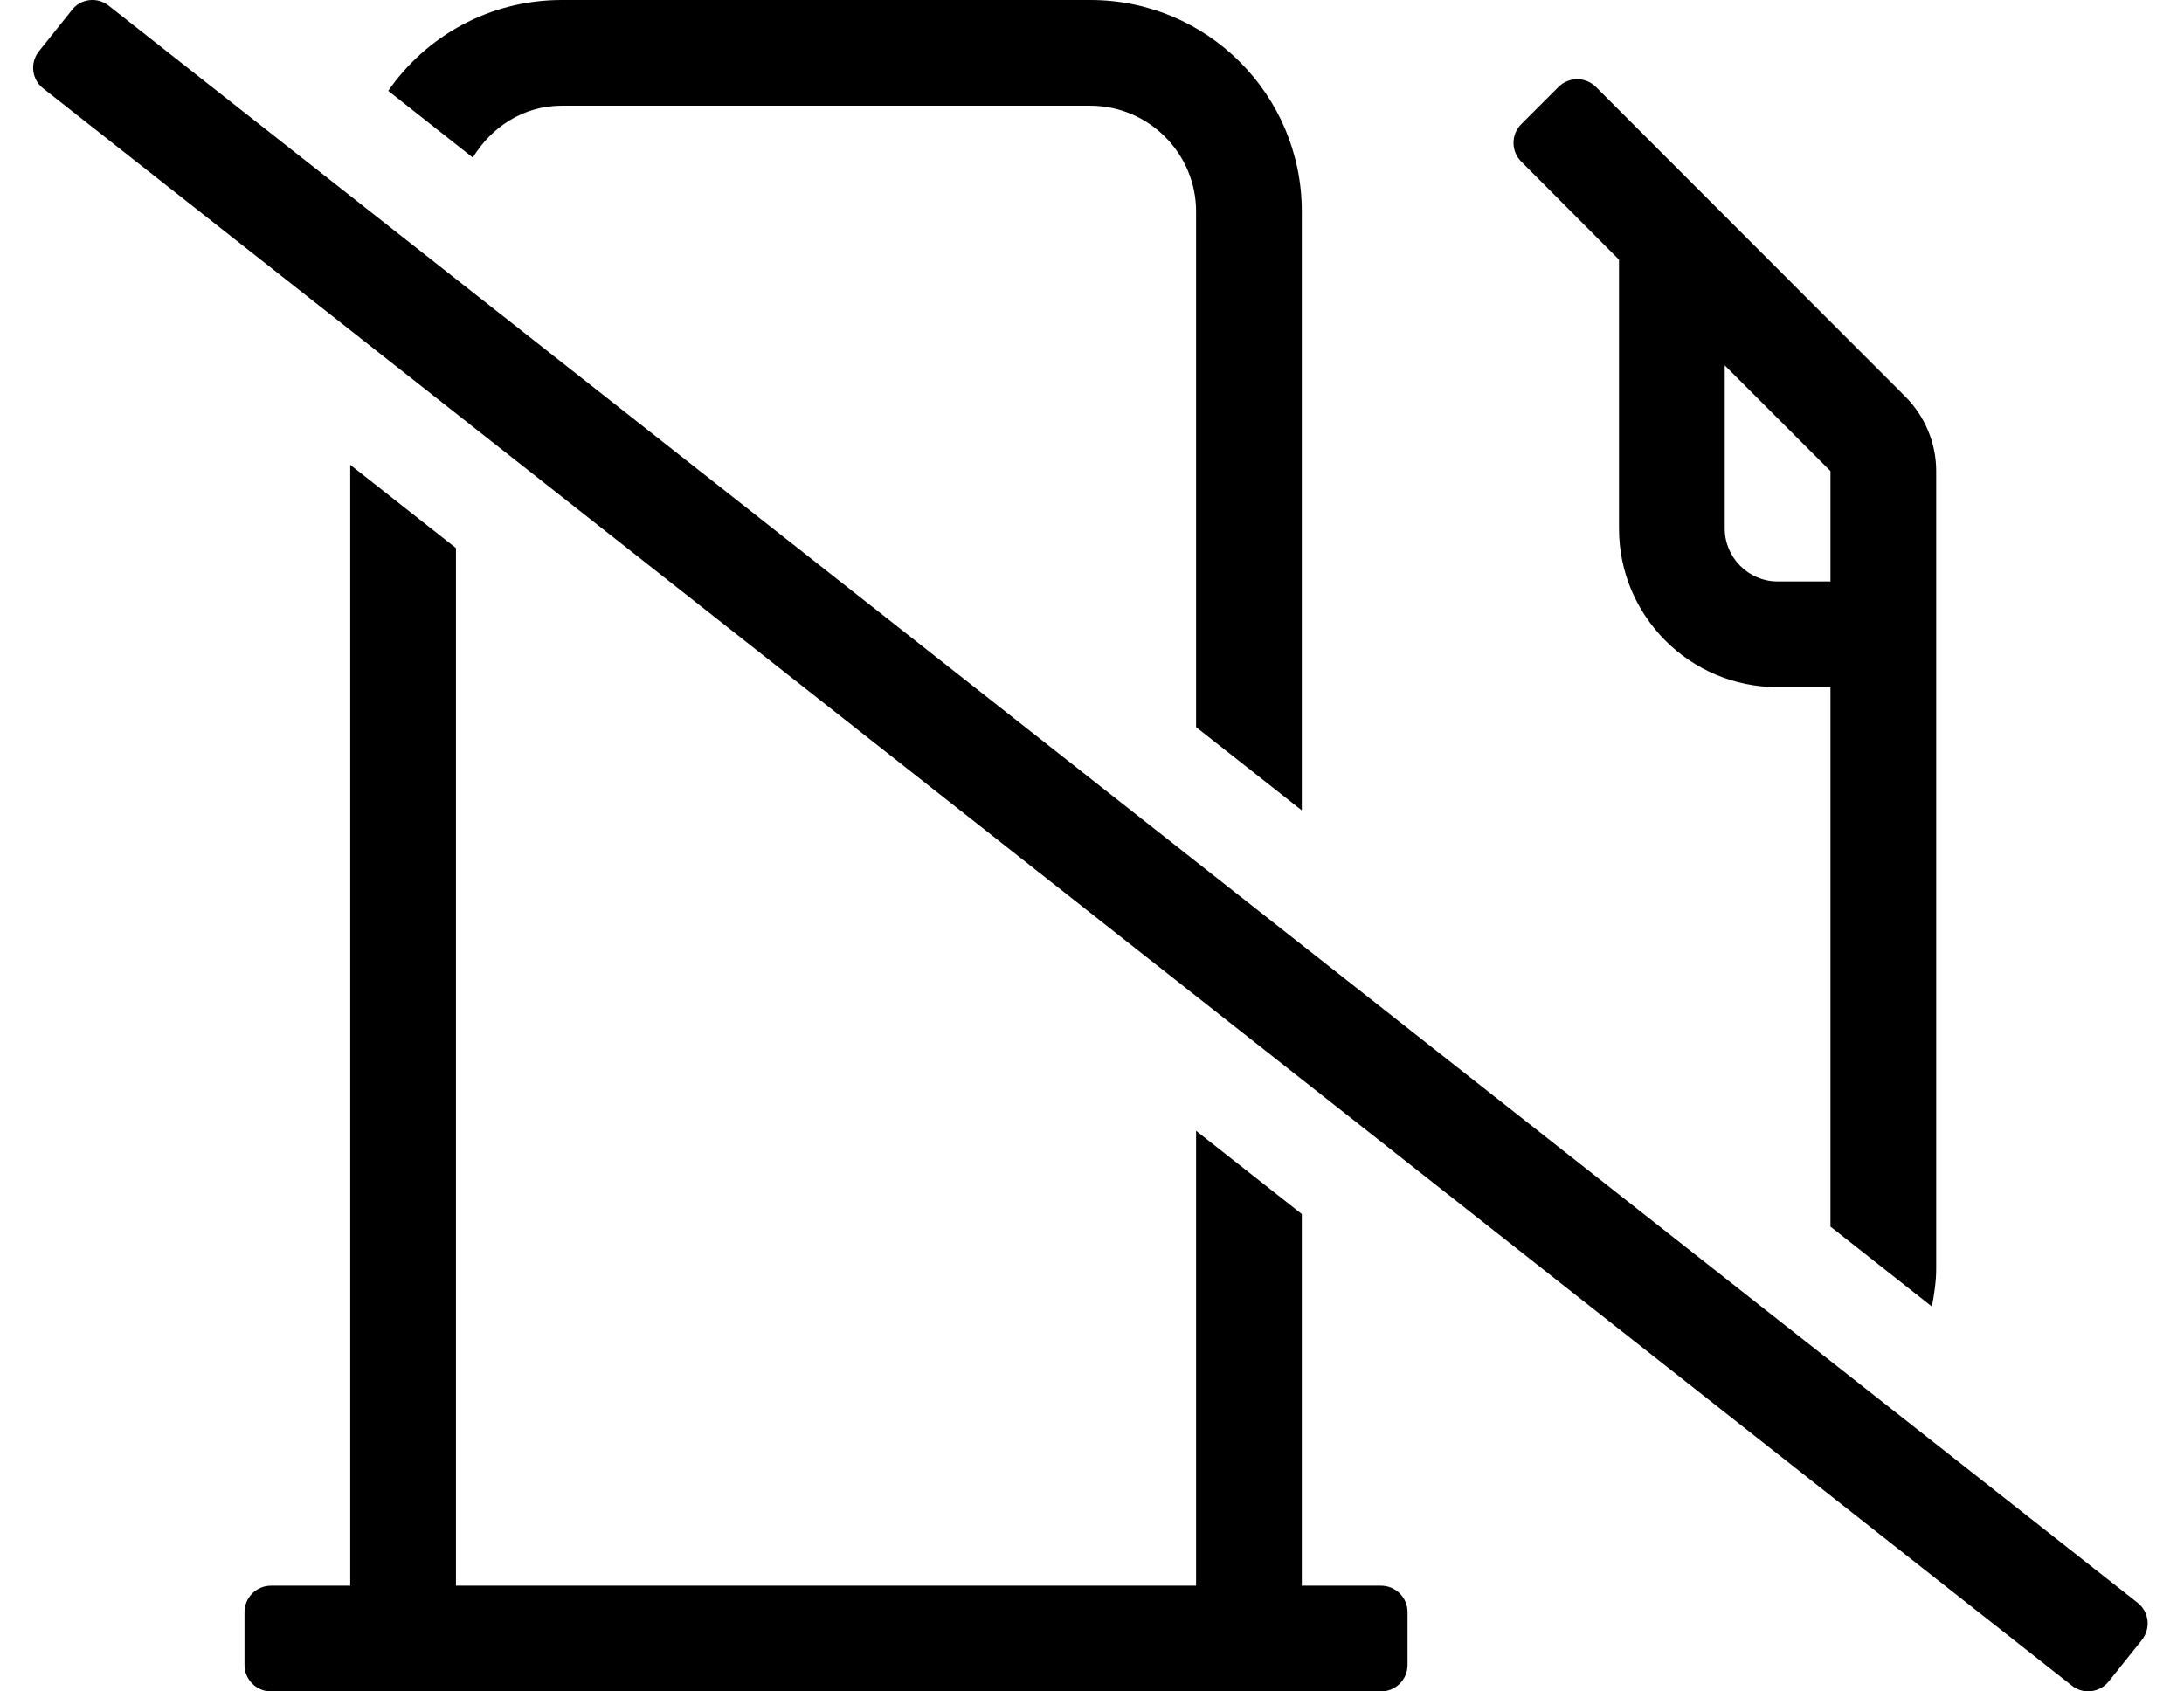
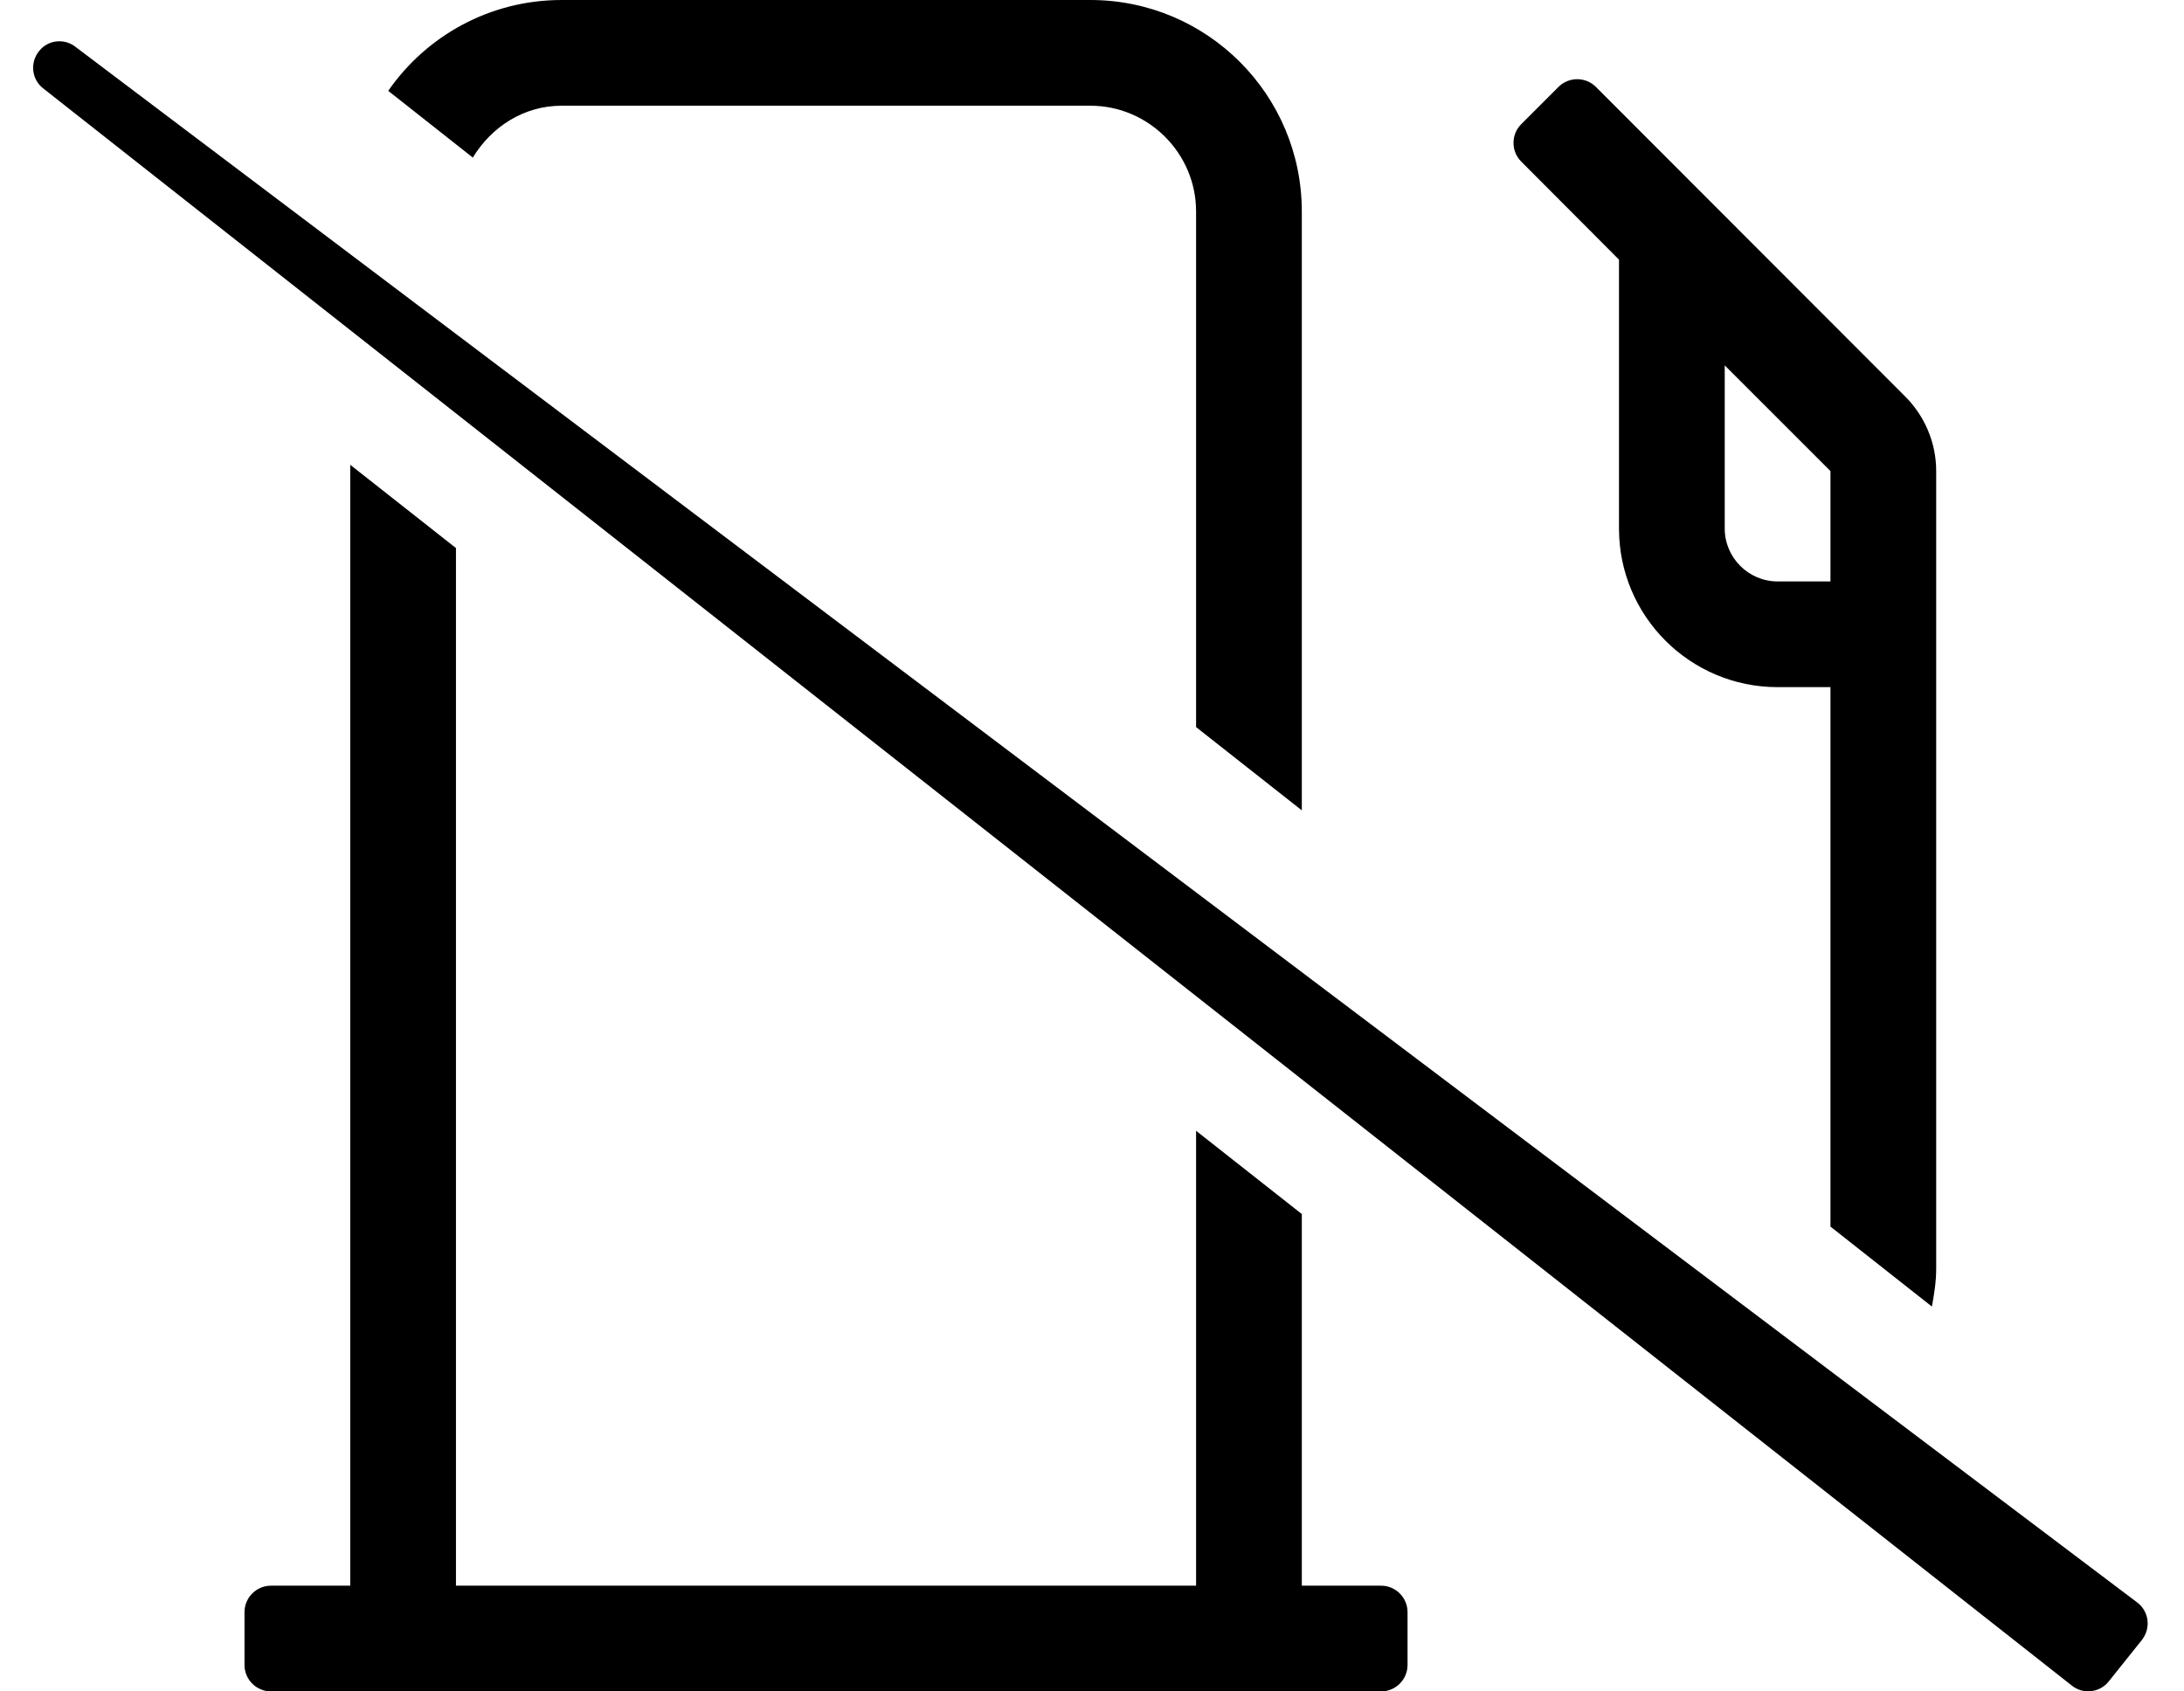
<svg xmlns="http://www.w3.org/2000/svg" version="1.1" viewBox="-10 0 661 512">
-   <path fill="currentColor" d="M480 78.6l-29.6 -29.699c-3.101 -3.101 -3.101 -8.2 0 -11.301l11.3 -11.3c3.1 -3.1 8.2 -3.1 11.3 0l93.6 93.7c6 6 9.4 14.1 9.4 22.6v241.4c0 4 -0.6 7.7 -1.3 11.5l-30.7 -24.2 v-163.3h-16c-26.5 0 -48 -21.5 -48 -48v-81.4zM512 110.6v49.4c0 8.8 7.2 16 16 16h16v-33.4zM637 485.2c3.5 2.8 4 7.8 1.2 11.3l-10 12.5c-2.7 3.4 -7.8 4 -11.2 1.2l-614 -483.5 c-3.4 -2.7 -4 -7.7 -1.2 -11.2l10 -12.5c2.7 -3.5 7.8 -4 11.2 -1.2zM408 480c4.4 0 8 3.6 8 8v16c0 4.4 -3.6 8 -8 8h-336c-4.4 0 -8 -3.6 -8 -8v-16c0 -4.4 3.6 -8 8 -8h24v-339.3l32 25.2v314.1h224 v-137.7l32 25.2v112.5h24zM160 32c-11.6 0 -21.3 6.5 -26.9 15.7l-25.6 -20.2c11.5 -16.6 30.7 -27.5 52.5 -27.5h160c35.4 0 64 28.7 64 64v181.3l-32 -25.2v-156.1c0 -17.6 -14.4 -32 -32 -32h-160z" />
+   <path fill="currentColor" d="M480 78.6l-29.6 -29.699c-3.101 -3.101 -3.101 -8.2 0 -11.301l11.3 -11.3c3.1 -3.1 8.2 -3.1 11.3 0l93.6 93.7c6 6 9.4 14.1 9.4 22.6v241.4c0 4 -0.6 7.7 -1.3 11.5l-30.7 -24.2 v-163.3h-16c-26.5 0 -48 -21.5 -48 -48v-81.4zM512 110.6v49.4c0 8.8 7.2 16 16 16h16v-33.4zM637 485.2c3.5 2.8 4 7.8 1.2 11.3l-10 12.5c-2.7 3.4 -7.8 4 -11.2 1.2l-614 -483.5 c-3.4 -2.7 -4 -7.7 -1.2 -11.2c2.7 -3.5 7.8 -4 11.2 -1.2zM408 480c4.4 0 8 3.6 8 8v16c0 4.4 -3.6 8 -8 8h-336c-4.4 0 -8 -3.6 -8 -8v-16c0 -4.4 3.6 -8 8 -8h24v-339.3l32 25.2v314.1h224 v-137.7l32 25.2v112.5h24zM160 32c-11.6 0 -21.3 6.5 -26.9 15.7l-25.6 -20.2c11.5 -16.6 30.7 -27.5 52.5 -27.5h160c35.4 0 64 28.7 64 64v181.3l-32 -25.2v-156.1c0 -17.6 -14.4 -32 -32 -32h-160z" />
</svg>